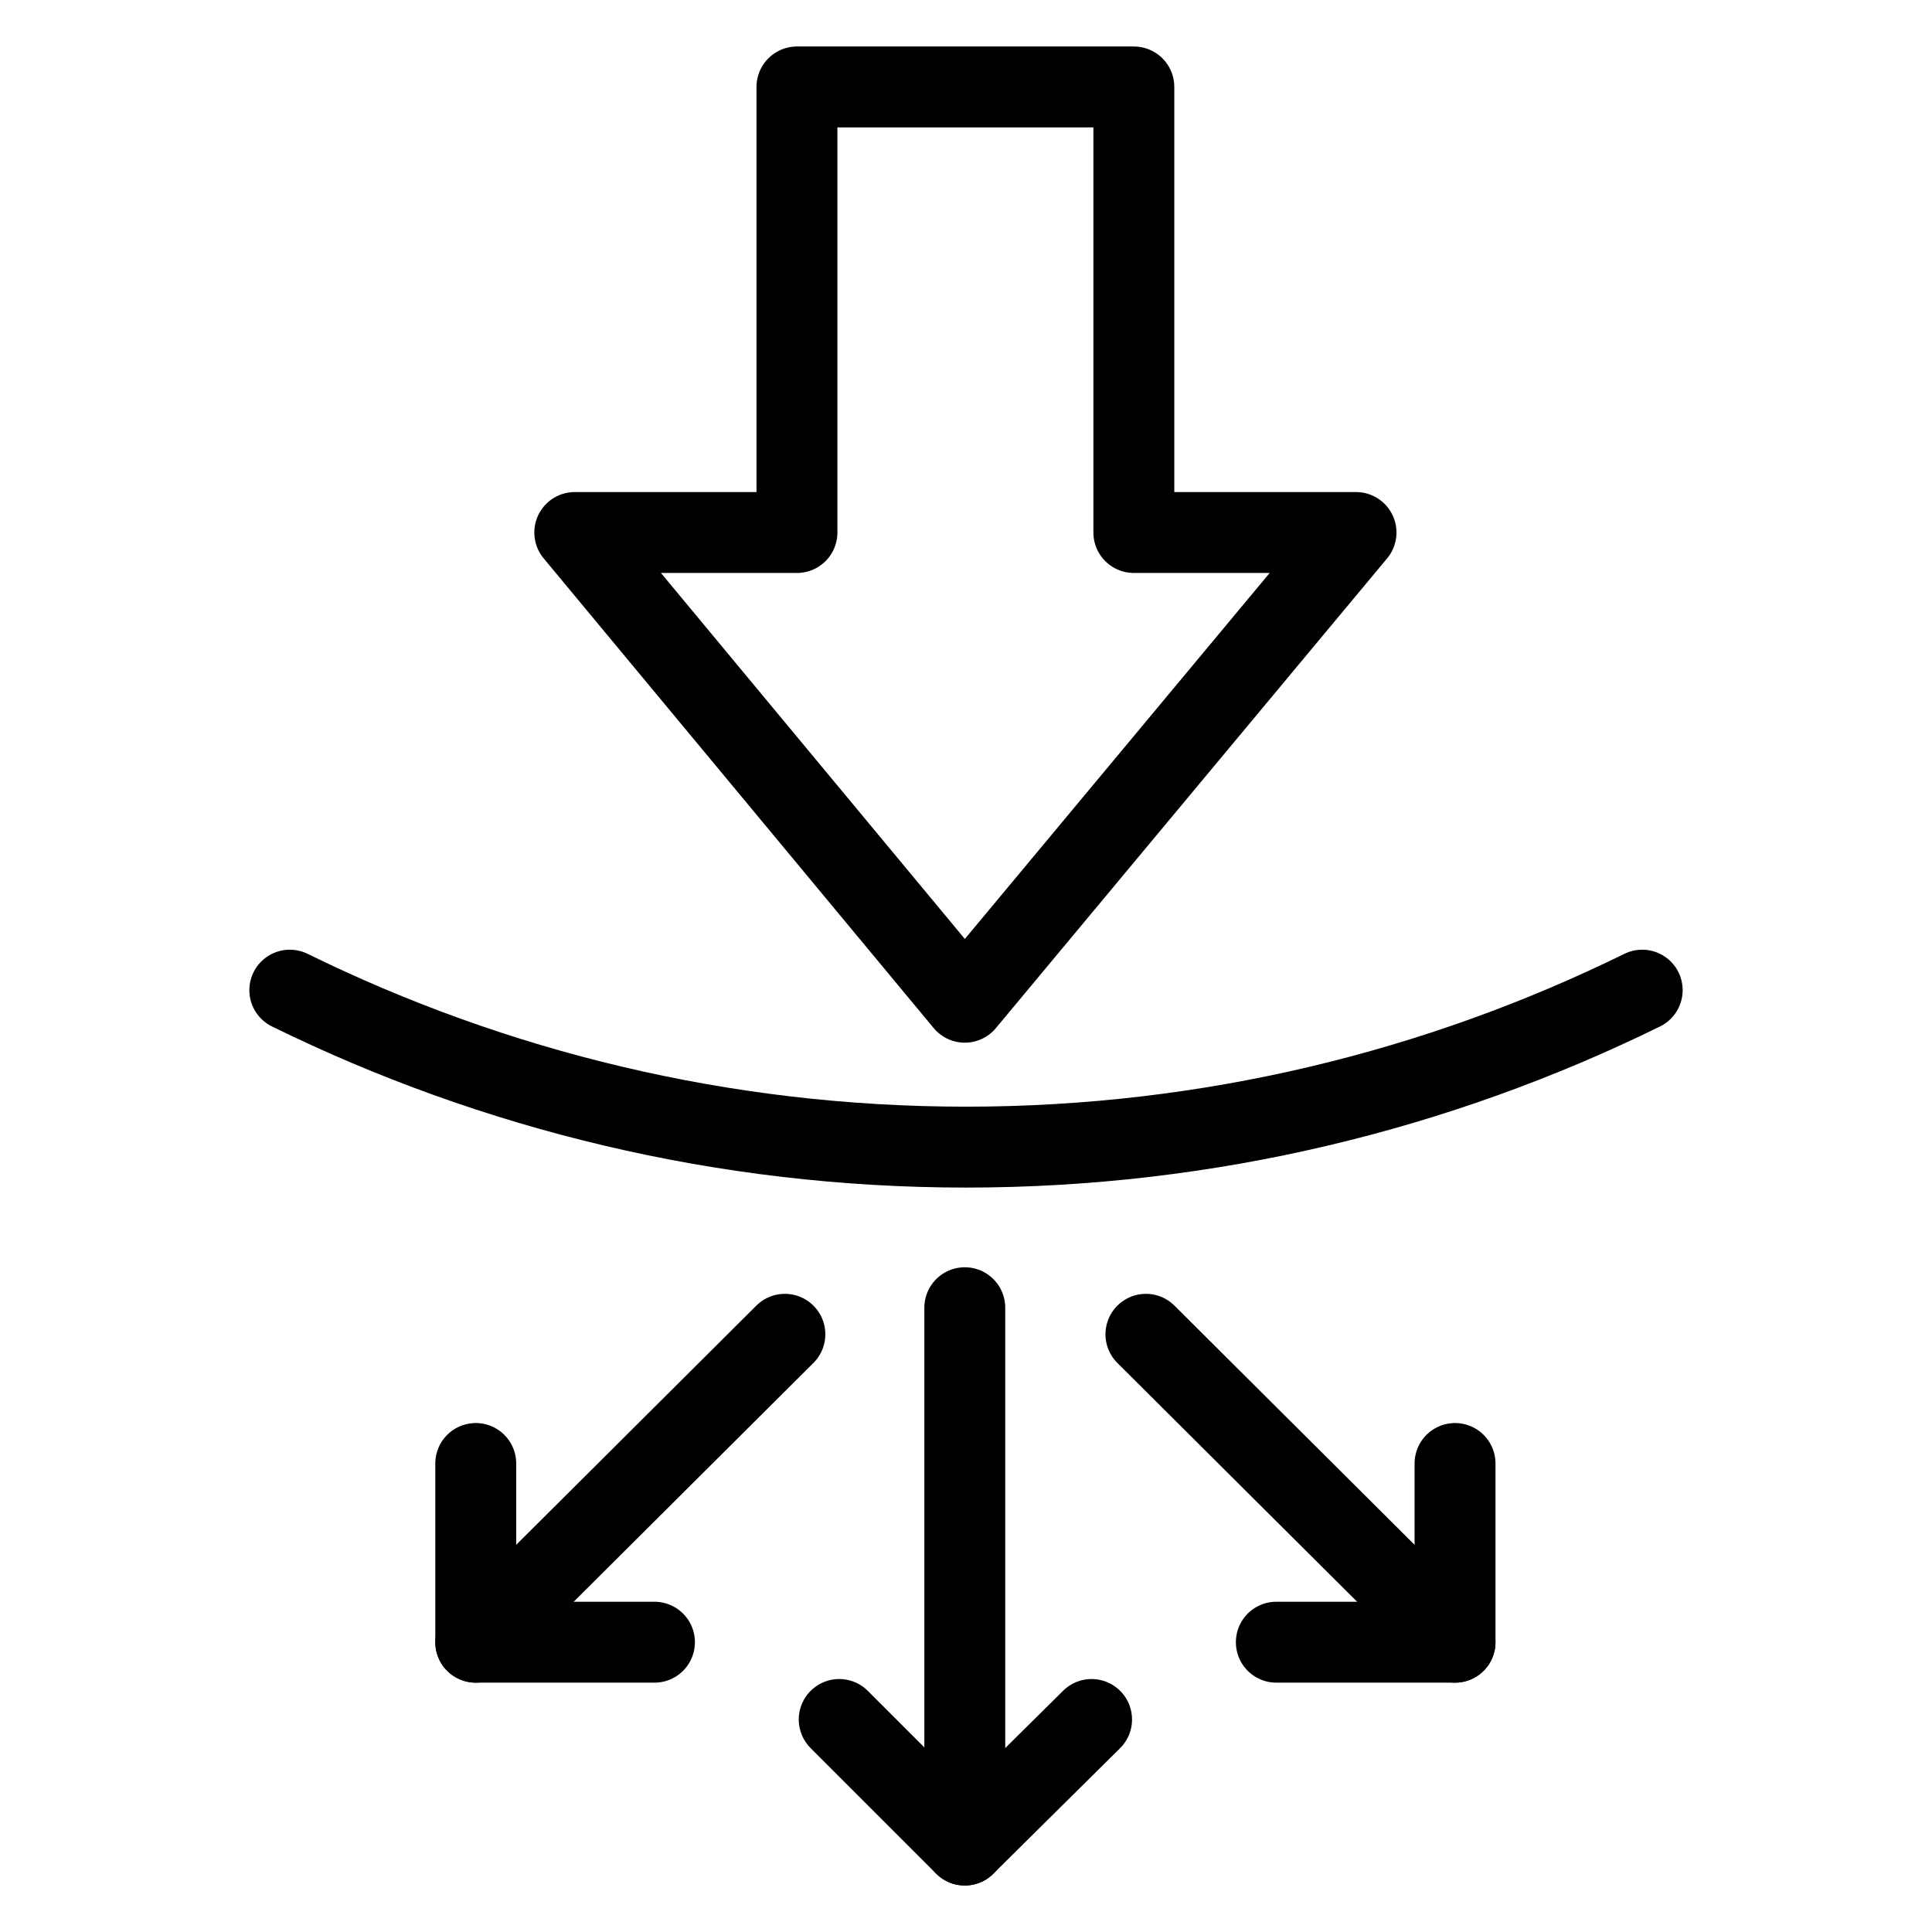
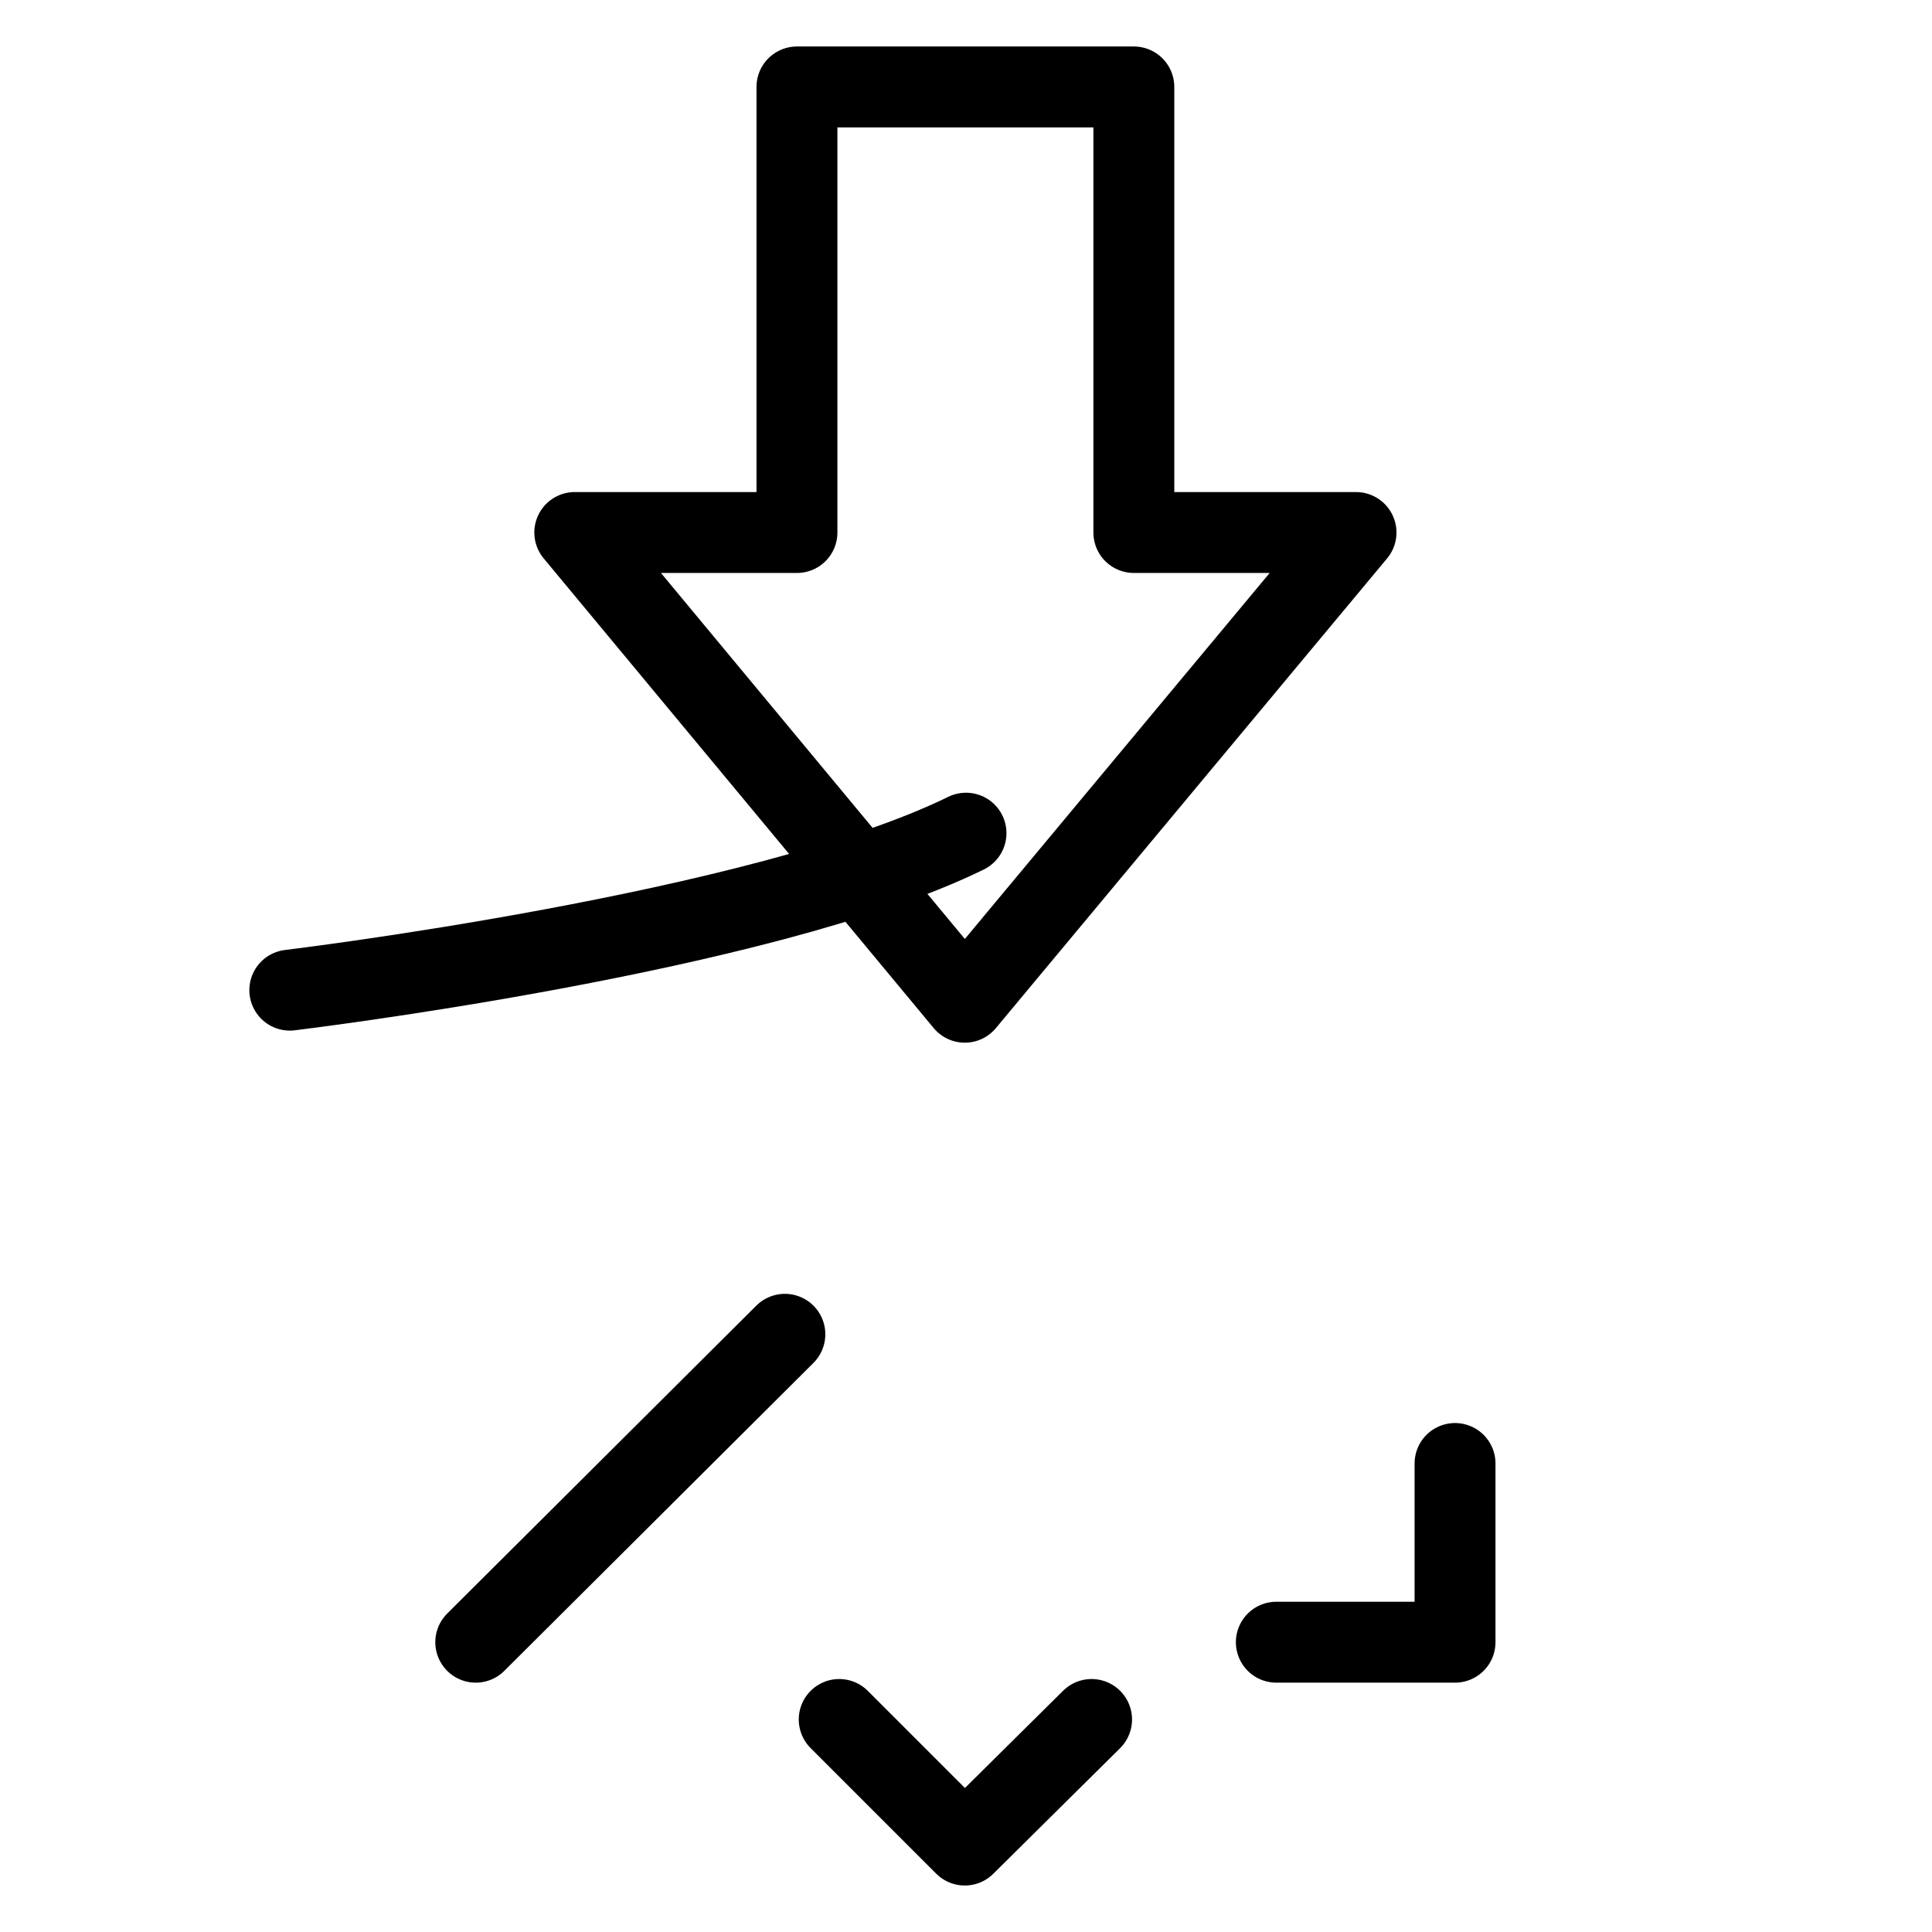
<svg xmlns="http://www.w3.org/2000/svg" id="Layer_1" data-name="Layer 1" viewBox="0 0 16 16">
  <defs>
    <style>
      .cls-1 {
        fill: none;
        stroke: #000;
        stroke-linecap: round;
        stroke-linejoin: round;
        stroke-width: .67px;
      }
    </style>
  </defs>
  <polyline class="cls-1" points="7.99 8.3 11.23 4.41 9.39 4.41 9.39 .72 6.6 .72 6.6 4.41 4.76 4.41 7.99 8.3" />
  <g>
    <line class="cls-1" x1="6.5" y1="11.05" x2="3.94" y2="13.6" />
-     <polyline class="cls-1" points="5.42 13.6 3.94 13.6 3.94 12.12" />
  </g>
  <g>
-     <line class="cls-1" x1="7.99" y1="10.83" x2="7.99" y2="15.28" />
    <polyline class="cls-1" points="9.04 14.24 7.99 15.28 6.95 14.24" />
  </g>
  <g>
-     <line class="cls-1" x1="9.49" y1="11.05" x2="12.05" y2="13.6" />
    <polyline class="cls-1" points="12.05 12.12 12.05 13.6 10.57 13.6" />
  </g>
-   <path class="cls-1" d="M2.4,8.2c1.69.83,3.59,1.3,5.6,1.3s3.91-.47,5.6-1.3" />
+   <path class="cls-1" d="M2.4,8.2s3.91-.47,5.6-1.3" />
</svg>